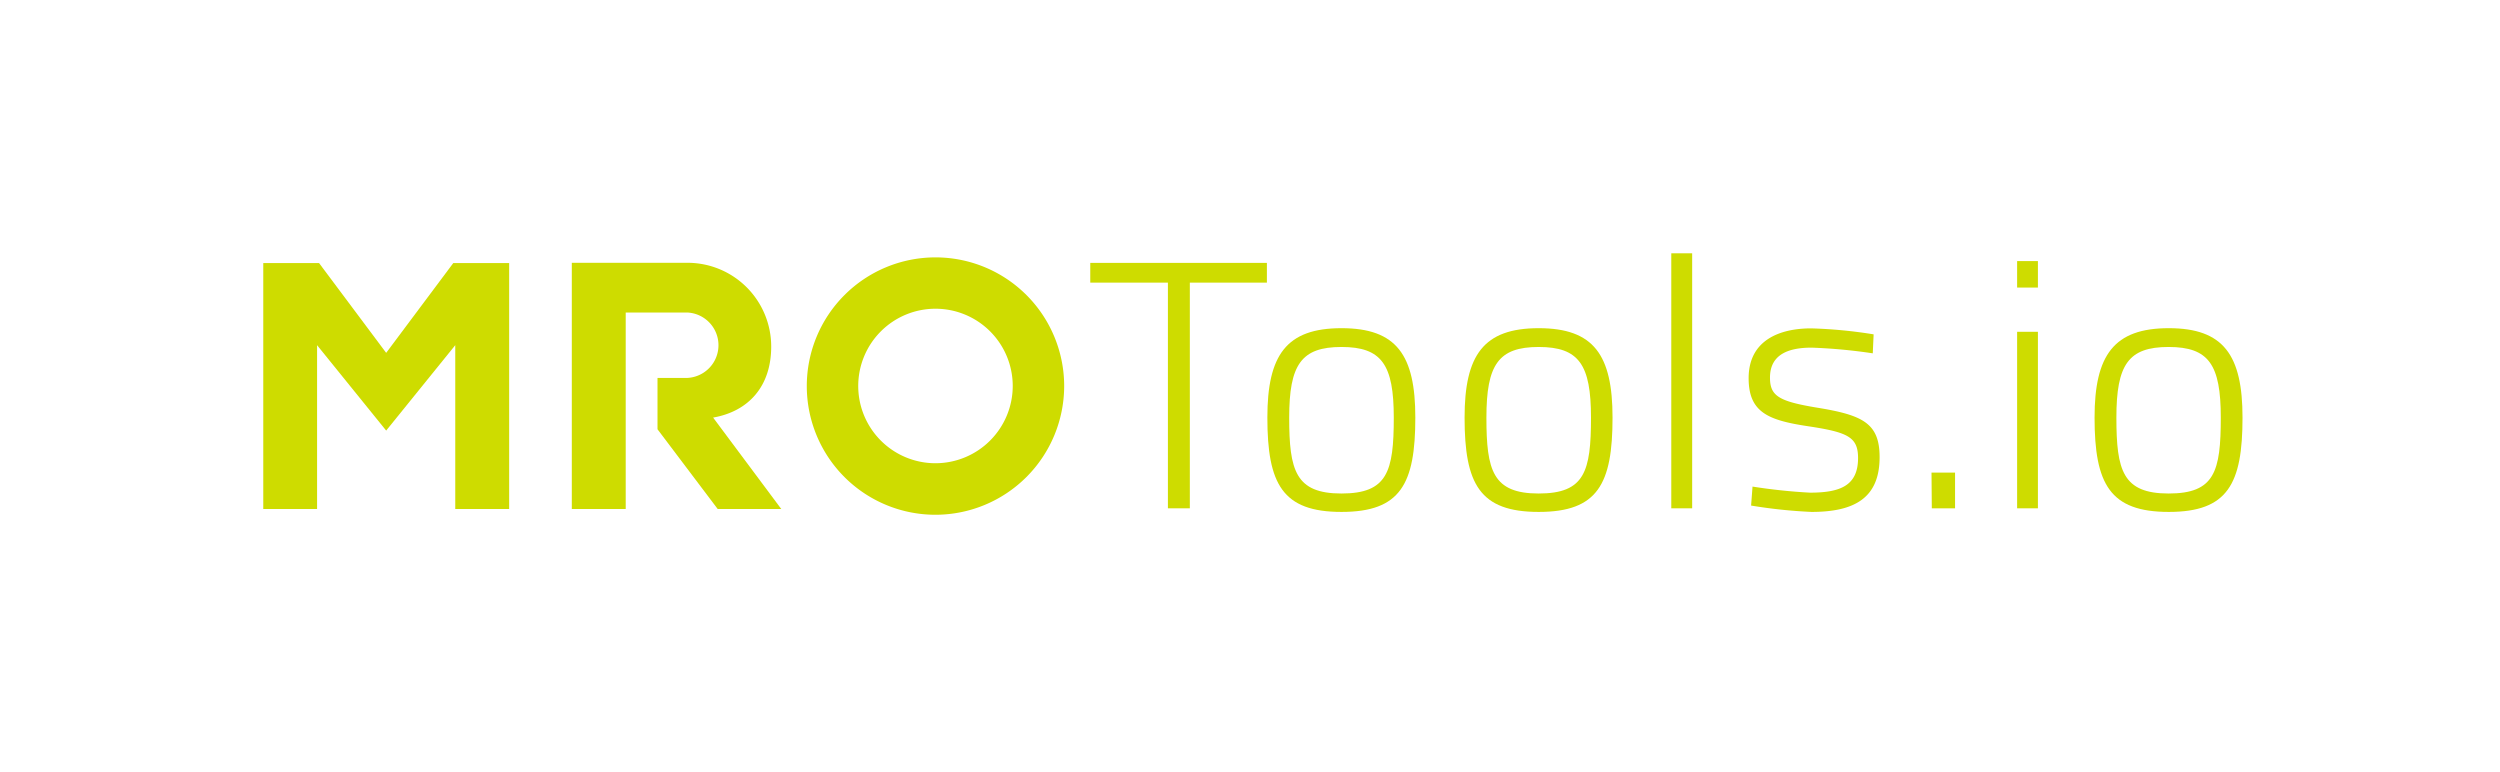
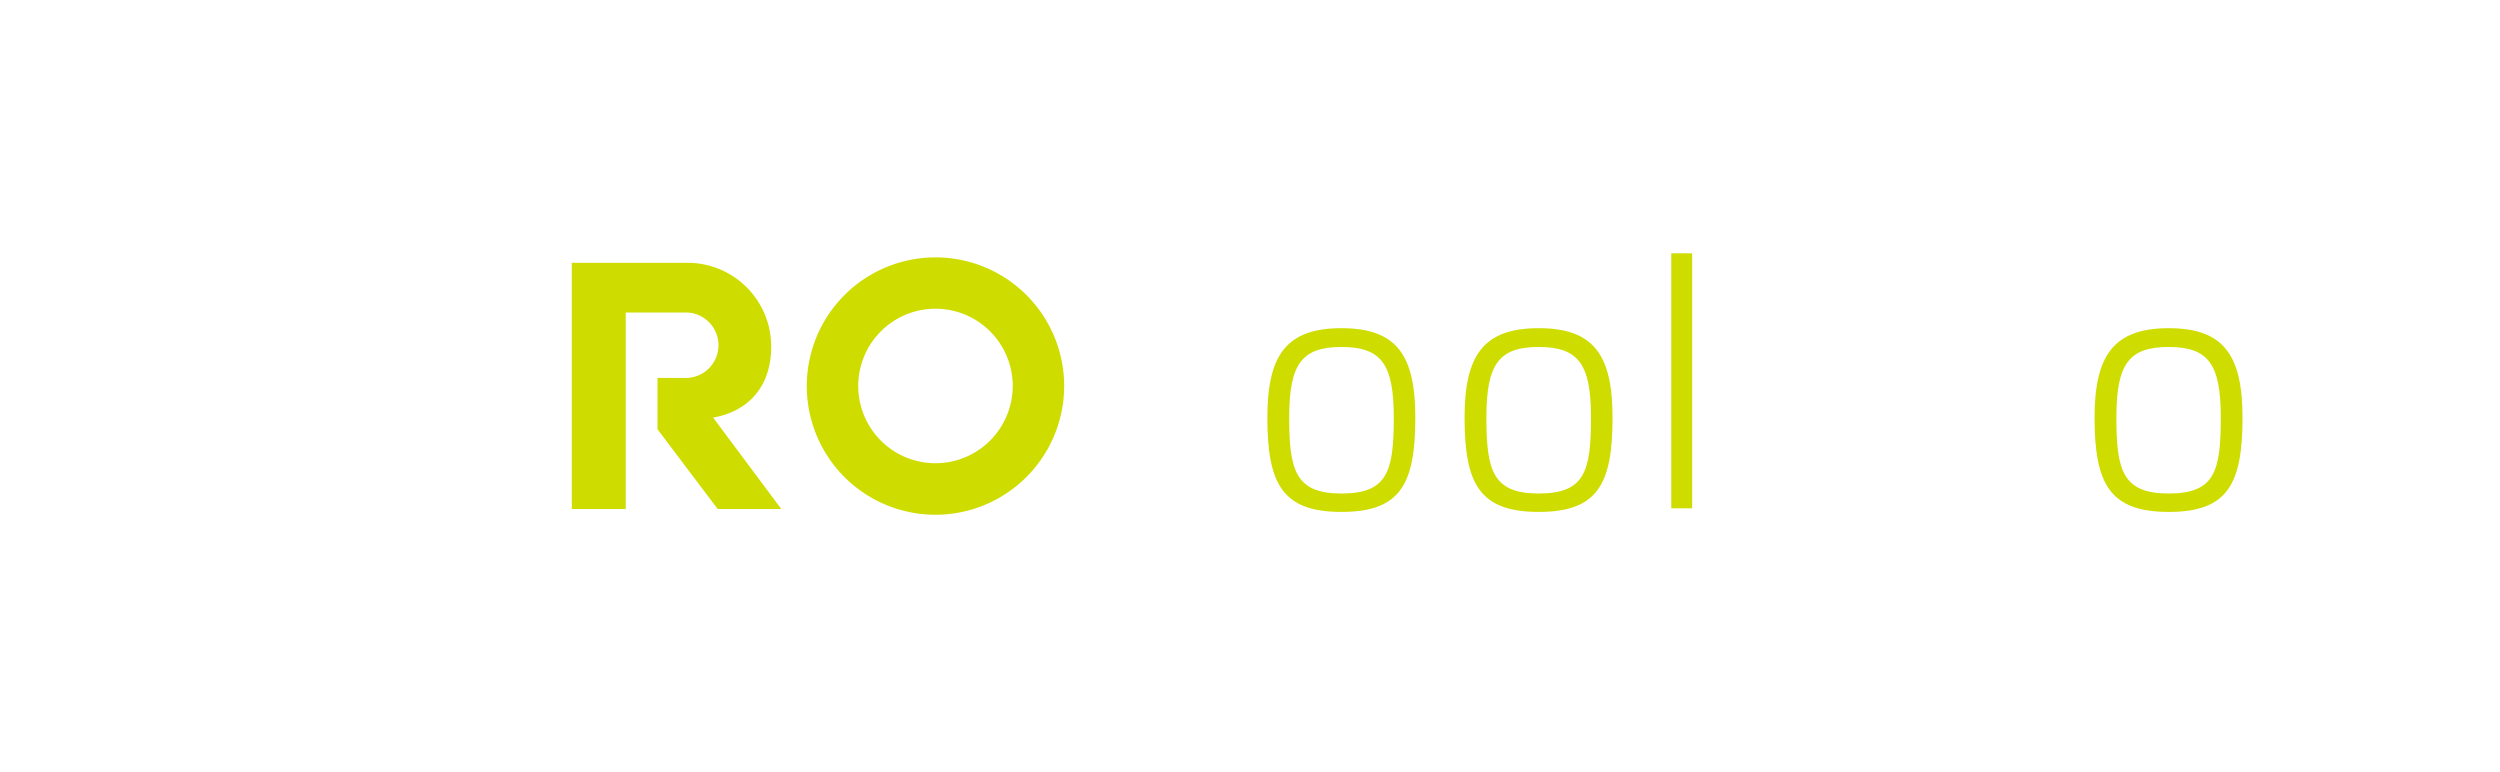
<svg xmlns="http://www.w3.org/2000/svg" id="Layer_1" data-name="Layer 1" viewBox="0 0 263.42 81.36">
  <defs>
    <style>.cls-1{fill:#cedc00;}</style>
  </defs>
  <path class="cls-1" d="M112.13,40.67A13.56,13.56,0,1,0,98.57,54.24,13.58,13.58,0,0,0,112.13,40.67ZM98.57,48.81a8.14,8.14,0,1,1,8.14-8.14A8.15,8.15,0,0,1,98.57,48.81Z" />
  <path class="cls-1" d="M75.14,44c3.75-.66,6.12-3.3,6.12-7.48a8.82,8.82,0,0,0-8.82-8.83H60.25V53.63h5.68V32.93h6.51a3.45,3.45,0,0,1,0,6.89H69.28v5.41l6.34,8.4h6.7Z" />
-   <polygon class="cls-1" points="33.41 36.37 40.69 45.37 47.97 36.37 47.97 53.63 53.65 53.63 53.65 27.72 47.97 27.72 47.97 27.72 47.76 27.72 40.69 37.18 33.62 27.72 33.41 27.72 33.41 27.72 27.74 27.72 27.74 53.63 33.41 53.63 33.41 36.37" />
-   <path class="cls-1" d="M114.88,27.7h18.61v2.08h-8.12V53.56h-2.31V29.78h-8.18Z" />
-   <path class="cls-1" d="M149.13,44c0,7-1.56,9.94-7.78,9.94S133.54,51,133.54,44c0-6.59,2-9.42,7.81-9.42S149.13,37.41,149.13,44Zm-2.27,0c0-5.58-1.27-7.44-5.51-7.44s-5.51,1.86-5.51,7.44.67,8,5.51,8S146.86,49.69,146.86,44Z" />
+   <path class="cls-1" d="M149.13,44c0,7-1.56,9.94-7.78,9.94S133.54,51,133.54,44c0-6.59,2-9.42,7.81-9.42S149.13,37.41,149.13,44Zm-2.27,0c0-5.58-1.27-7.44-5.51-7.44s-5.51,1.86-5.51,7.44.67,8,5.51,8S146.86,49.69,146.86,44" />
  <path class="cls-1" d="M169.91,44c0,7-1.56,9.94-7.78,9.94S154.32,51,154.32,44c0-6.59,2-9.42,7.81-9.42S169.91,37.41,169.91,44Zm-2.27,0c0-5.58-1.27-7.44-5.51-7.44s-5.51,1.86-5.51,7.44.67,8,5.51,8S167.64,49.69,167.64,44Z" />
  <path class="cls-1" d="M176.1,26.69h2.2V53.56h-2.2Z" />
-   <path class="cls-1" d="M197.33,37.23a56.5,56.5,0,0,0-6.44-.6c-2.31,0-4.39.63-4.39,3.16,0,1.94.93,2.5,5,3.17,4.77.78,6.55,1.63,6.55,5.21,0,4.35-2.71,5.77-7.18,5.77a53.36,53.36,0,0,1-6.36-.67l.15-2a58.72,58.72,0,0,0,6.06.64c3.2,0,5.06-.75,5.06-3.65,0-2.23-1.11-2.72-5.28-3.35s-6.25-1.45-6.25-5.06c0-4.06,3.35-5.25,6.58-5.25a49.63,49.63,0,0,1,6.59.63Z" />
-   <path class="cls-1" d="M203.52,49.8H206v3.76h-2.45Z" />
-   <path class="cls-1" d="M212.54,27.51h2.19V30.3h-2.19Zm0,7.45h2.19v18.6h-2.19Z" />
  <path class="cls-1" d="M236.29,44c0,7-1.56,9.94-7.77,9.94S220.7,51,220.7,44c0-6.59,2.05-9.42,7.82-9.42S236.29,37.41,236.29,44ZM234,44c0-5.58-1.26-7.44-5.5-7.44S223,38.42,223,44s.67,8,5.51,8S234,49.69,234,44Z" />
</svg>